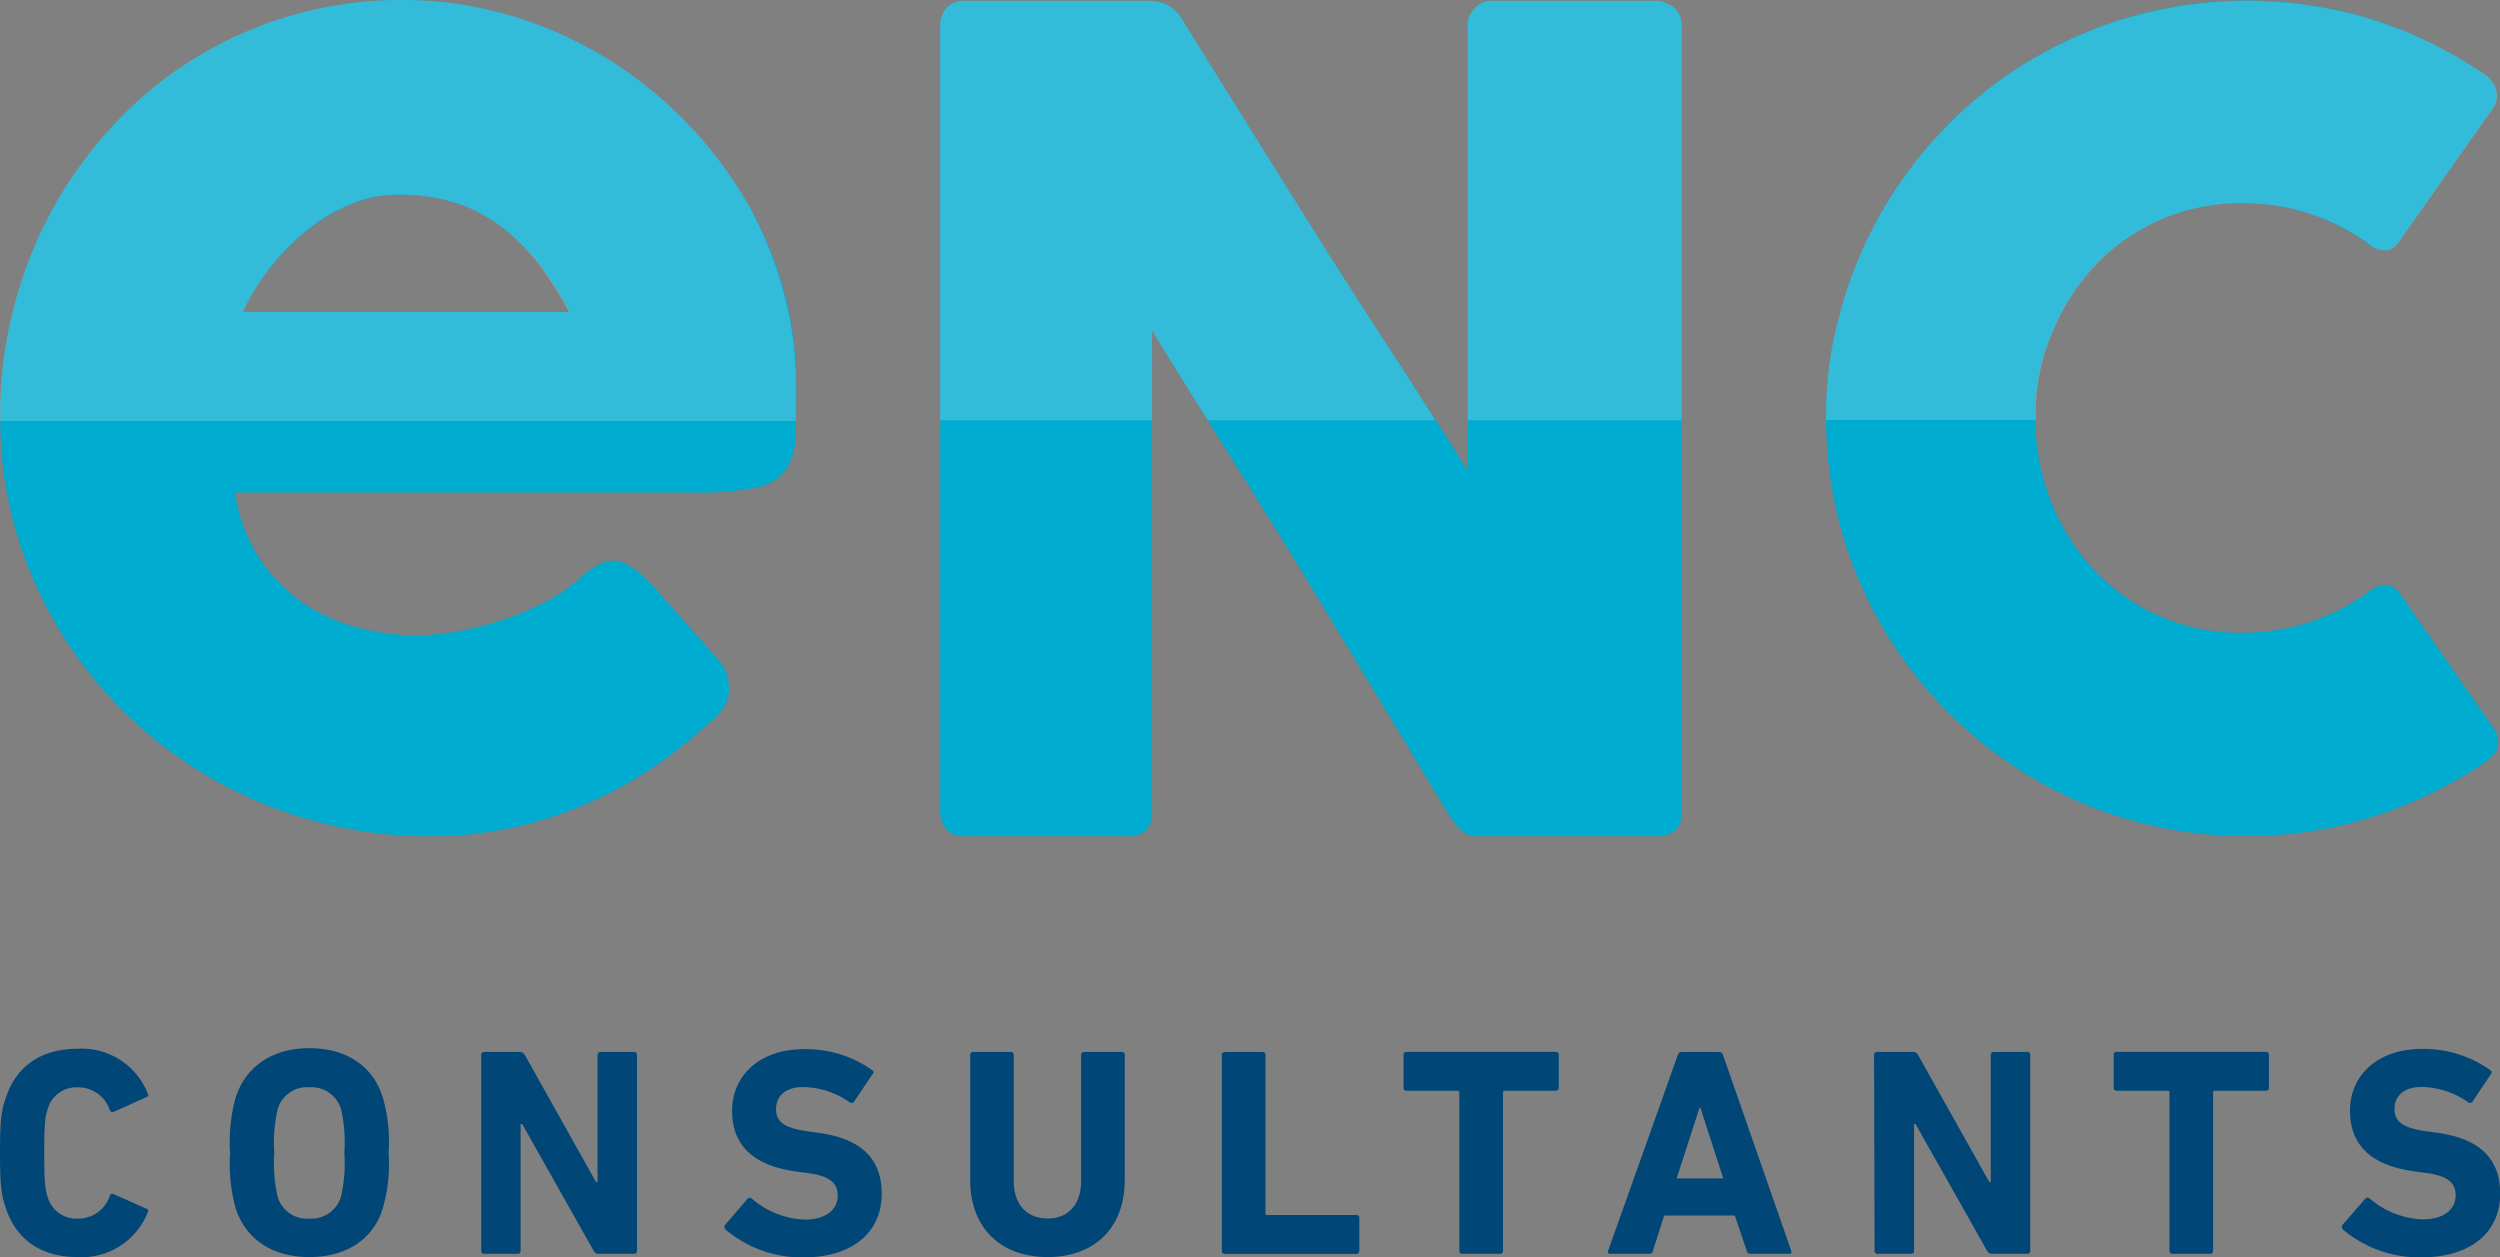
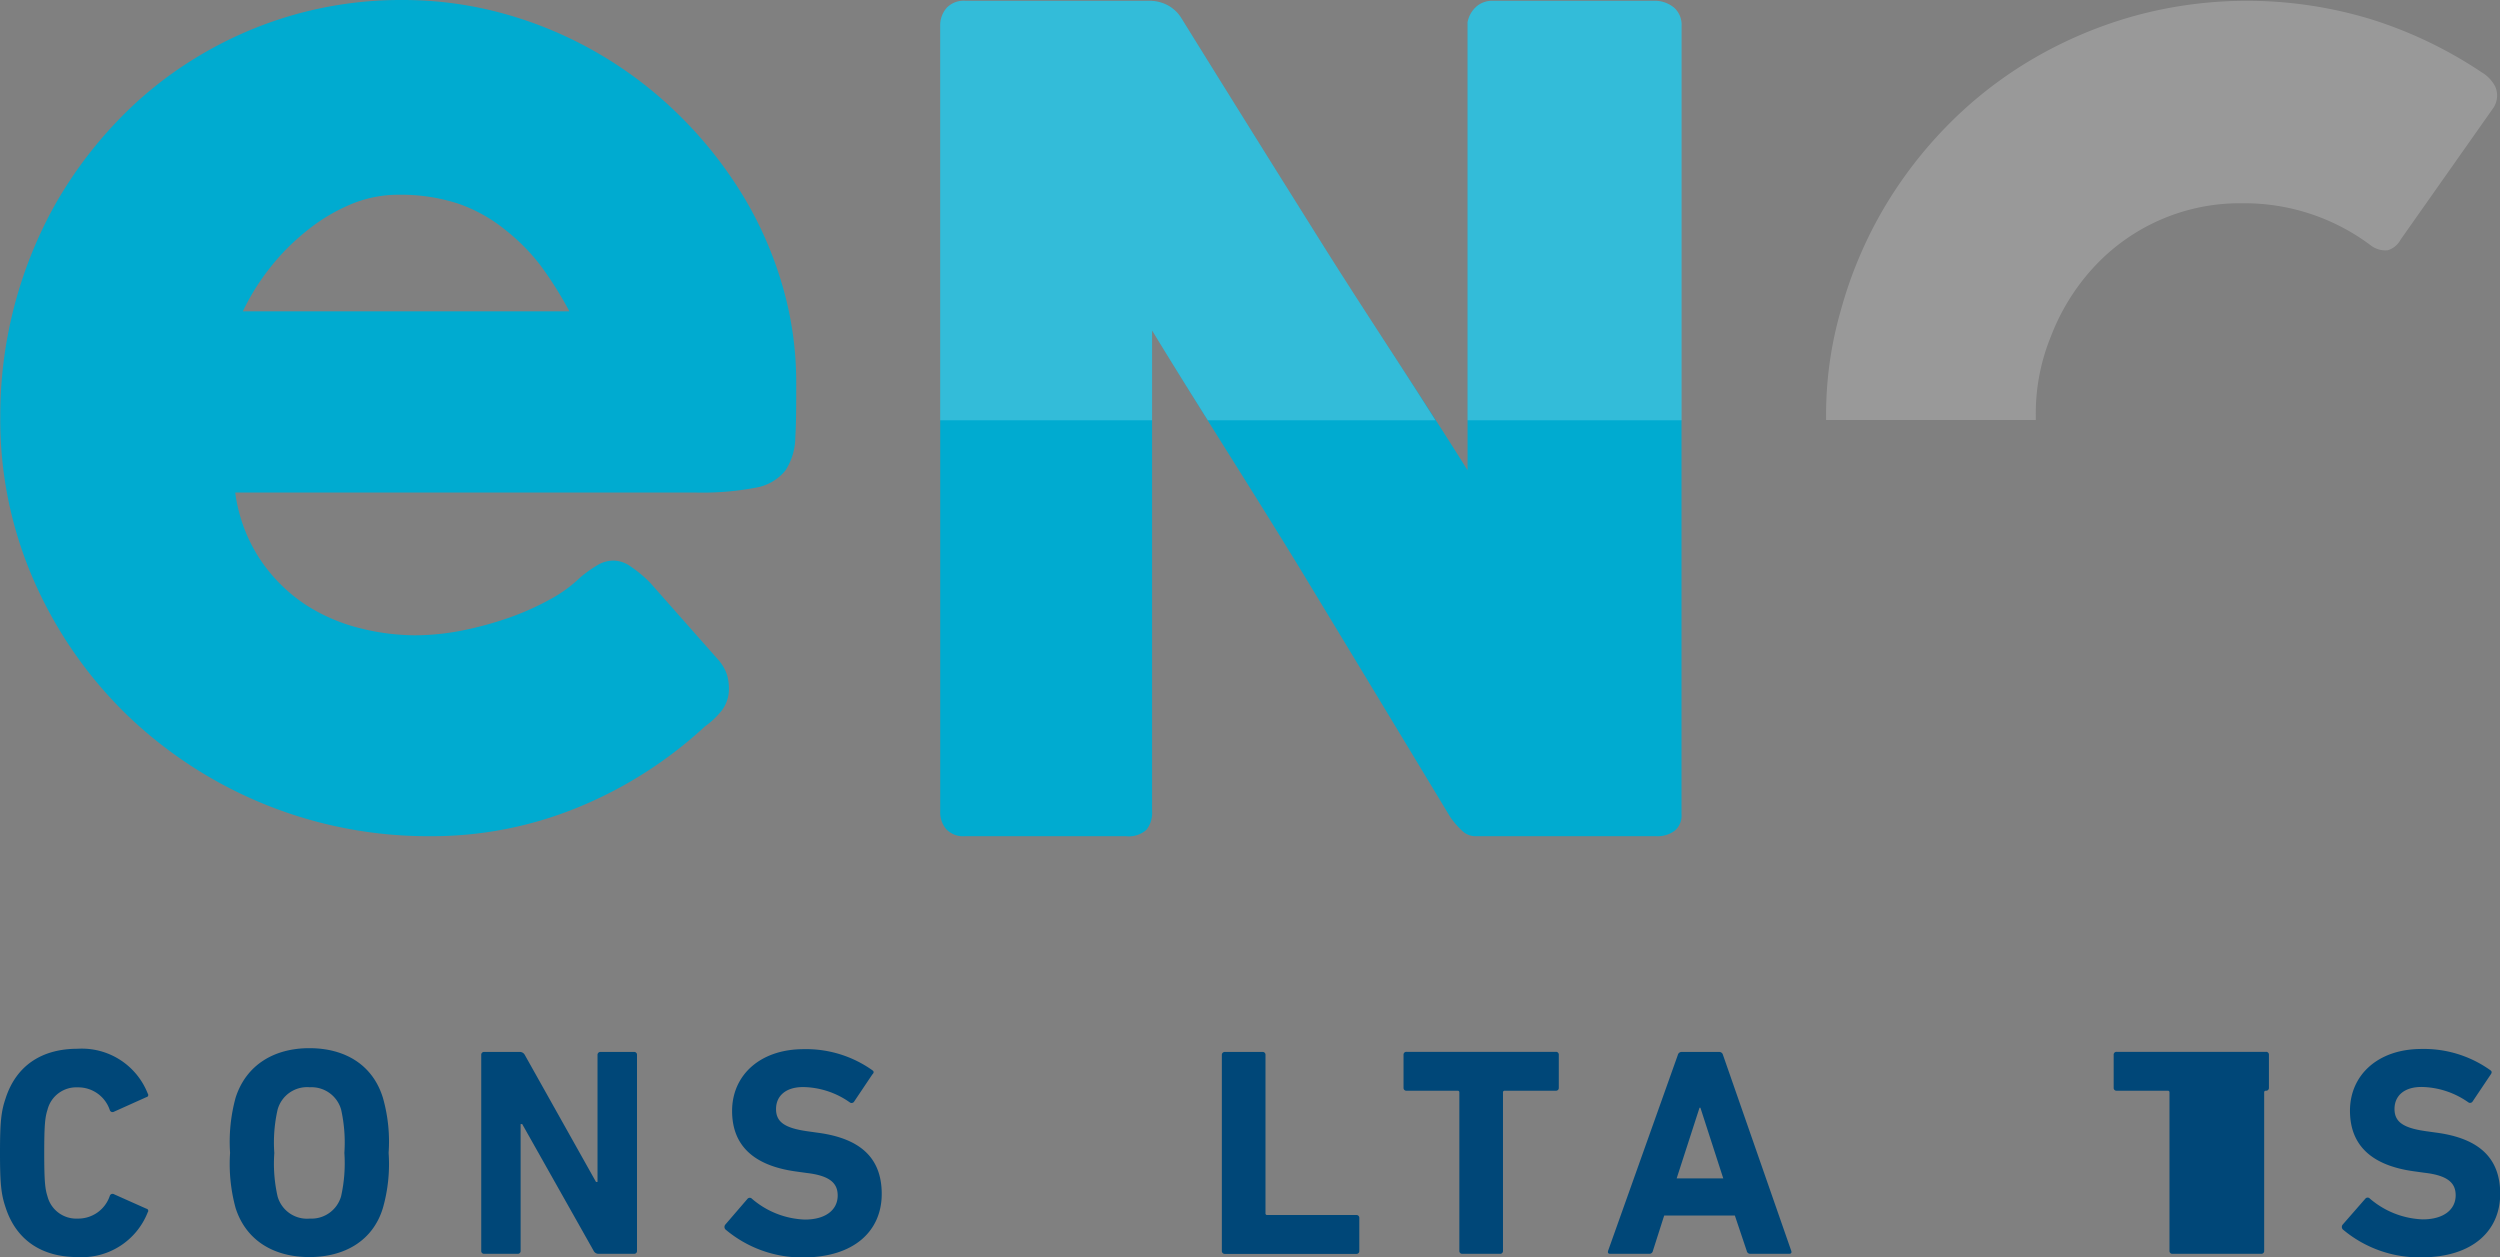
<svg xmlns="http://www.w3.org/2000/svg" id="Capa_1" data-name="Capa 1" viewBox="0 0 252.63 127.03">
  <rect x="0" y="0" width="252.63" height="127.03" fill="#808080" stroke="none" />
  <defs>
    <style>.cls-1{fill:#004778;}.cls-2{fill:#00abd0;}.cls-3{fill:#fff;fill-opacity:0.2;}.cls-4{fill:none;}</style>
  </defs>
  <path class="cls-1" d="M5.69,122.36c0-3.15.12-4.2.57-5.52,1.08-3.33,3.69-5,7.26-5a7.15,7.15,0,0,1,7.1,4.53.22.22,0,0,1-.14.36l-3.27,1.47a.29.29,0,0,1-.42-.15,3.36,3.36,0,0,0-3.24-2.31A3,3,0,0,0,10.49,118c-.24.75-.33,1.47-.33,4.38s.09,3.63.33,4.38A3,3,0,0,0,13.55,129a3.36,3.36,0,0,0,3.24-2.31.29.29,0,0,1,.42-.15L20.48,128a.22.22,0,0,1,.14.36,7.15,7.15,0,0,1-7.1,4.53c-3.57,0-6.18-1.68-7.26-5C5.81,126.56,5.69,125.51,5.69,122.36Z" transform="translate(-5.69 -5.86)" />
  <path class="cls-1" d="M29.5,127.94a16.84,16.84,0,0,1-.56-5.58,16.84,16.84,0,0,1,.56-5.58c1.06-3.3,3.88-5,7.45-5s6.39,1.65,7.43,5a16.18,16.18,0,0,1,.58,5.58,16.18,16.18,0,0,1-.58,5.58c-1,3.3-3.87,4.95-7.43,4.95S30.56,131.24,29.5,127.94Zm10.66-1.2a15.35,15.35,0,0,0,.33-4.38,15.35,15.35,0,0,0-.33-4.38A3.11,3.11,0,0,0,37,115.73,3.09,3.09,0,0,0,33.74,118a15,15,0,0,0-.33,4.38,15,15,0,0,0,.33,4.38A3.09,3.09,0,0,0,37,129,3.11,3.11,0,0,0,40.16,126.74Z" transform="translate(-5.69 -5.86)" />
  <path class="cls-1" d="M54.32,112.46a.28.28,0,0,1,.3-.3h3.59a.56.56,0,0,1,.51.3l7.2,12.84h.15V112.46a.29.29,0,0,1,.31-.3h3.38a.28.28,0,0,1,.3.3v19.8a.28.28,0,0,1-.3.3H66.19a.54.54,0,0,1-.51-.3l-7.22-12.81H58.3v12.81a.28.28,0,0,1-.3.3H54.62a.28.28,0,0,1-.3-.3Z" transform="translate(-5.69 -5.86)" />
  <path class="cls-1" d="M79,130.1a.37.37,0,0,1,0-.51L81.23,127a.3.3,0,0,1,.45,0,8.66,8.66,0,0,0,5.34,2.1c2.13,0,3.32-1,3.32-2.43,0-1.2-.72-2-3.14-2.28l-1.08-.15c-4.14-.57-6.45-2.52-6.45-6.12s2.82-6.24,7.23-6.24A11.56,11.56,0,0,1,93.83,114c.17.12.21.24,0,.45l-1.83,2.73a.3.3,0,0,1-.42.09,8.37,8.37,0,0,0-4.73-1.56c-1.8,0-2.74.93-2.74,2.22s.84,1.92,3.19,2.25l1.07.15c4.2.57,6.42,2.49,6.42,6.18s-2.72,6.42-8,6.42A12,12,0,0,1,79,130.1Z" transform="translate(-5.69 -5.86)" />
-   <path class="cls-1" d="M103.73,125.06v-12.6a.28.28,0,0,1,.3-.3h3.81a.28.28,0,0,1,.29.3v12.72c0,2.43,1.36,3.81,3.42,3.81s3.39-1.38,3.39-3.81V112.46a.29.29,0,0,1,.31-.3h3.8a.28.28,0,0,1,.3.3v12.6c0,5.07-3.24,7.83-7.8,7.83S103.73,130.13,103.73,125.06Z" transform="translate(-5.69 -5.86)" />
  <path class="cls-1" d="M129.16,112.46a.29.29,0,0,1,.3-.3h3.81a.28.28,0,0,1,.3.3v16a.16.16,0,0,0,.18.18h9a.28.28,0,0,1,.3.3v3.33a.28.28,0,0,1-.3.3H129.46a.29.29,0,0,1-.3-.3Z" transform="translate(-5.69 -5.86)" />
  <path class="cls-1" d="M153.46,132.56a.28.28,0,0,1-.3-.3v-16a.16.16,0,0,0-.18-.18h-5.16a.28.28,0,0,1-.3-.3v-3.33a.28.28,0,0,1,.3-.3h15.09a.28.28,0,0,1,.3.3v3.33a.28.28,0,0,1-.3.3h-5.16a.16.16,0,0,0-.18.18v16a.28.28,0,0,1-.3.3Z" transform="translate(-5.69 -5.86)" />
  <path class="cls-1" d="M175.24,112.46a.39.39,0,0,1,.39-.3h3.78a.39.39,0,0,1,.39.3l6.9,19.8c.06.18,0,.3-.21.3h-3.9a.36.36,0,0,1-.39-.3L181,128.69h-7.14l-1.14,3.57a.36.36,0,0,1-.39.3h-3.93c-.21,0-.26-.12-.21-.3Zm4.59,12.48-2.31-7.14h-.09l-2.31,7.14Z" transform="translate(-5.69 -5.86)" />
-   <path class="cls-1" d="M195.07,112.46a.28.28,0,0,1,.3-.3H199a.56.56,0,0,1,.51.3l7.2,12.84h.15V112.46a.28.28,0,0,1,.3-.3h3.39a.28.28,0,0,1,.3.3v19.8a.28.28,0,0,1-.3.3H207a.53.53,0,0,1-.51-.3l-7.23-12.81h-.15v12.81a.28.28,0,0,1-.3.3h-3.39a.28.28,0,0,1-.3-.3Z" transform="translate(-5.69 -5.86)" />
-   <path class="cls-1" d="M225.22,132.56a.28.28,0,0,1-.3-.3v-16a.16.16,0,0,0-.18-.18h-5.16a.28.28,0,0,1-.3-.3v-3.33a.28.28,0,0,1,.3-.3h15.09a.28.28,0,0,1,.3.3v3.33a.28.28,0,0,1-.3.3h-5.16a.16.16,0,0,0-.18.18v16a.28.28,0,0,1-.3.3Z" transform="translate(-5.69 -5.86)" />
+   <path class="cls-1" d="M225.22,132.56a.28.28,0,0,1-.3-.3v-16a.16.16,0,0,0-.18-.18h-5.16a.28.28,0,0,1-.3-.3v-3.33a.28.28,0,0,1,.3-.3h15.09a.28.28,0,0,1,.3.3v3.33a.28.28,0,0,1-.3.3a.16.16,0,0,0-.18.18v16a.28.28,0,0,1-.3.3Z" transform="translate(-5.69 -5.86)" />
  <path class="cls-1" d="M242.44,130.1a.37.37,0,0,1,0-.51l2.28-2.61a.3.3,0,0,1,.45,0,8.66,8.66,0,0,0,5.34,2.1c2.13,0,3.33-1,3.33-2.43,0-1.2-.72-2-3.15-2.28l-1.08-.15c-4.14-.57-6.45-2.52-6.45-6.12s2.82-6.24,7.23-6.24a11.54,11.54,0,0,1,6.93,2.13c.18.12.21.24.06.45l-1.83,2.73a.3.3,0,0,1-.42.09,8.43,8.43,0,0,0-4.74-1.56c-1.8,0-2.73.93-2.73,2.22s.84,1.92,3.18,2.25l1.08.15c4.2.57,6.42,2.49,6.42,6.18s-2.73,6.42-8,6.42A12,12,0,0,1,242.44,130.1Z" transform="translate(-5.69 -5.86)" />
  <path class="cls-2" d="M100.7,8.46a2.67,2.67,0,0,1,.63-1.78,2.36,2.36,0,0,1,1.89-.74h18.71a4,4,0,0,1,1.66.4,3.65,3.65,0,0,1,1.49,1.37q7.28,11.74,14.43,23.13c4.76,7.59,9.59,14.72,14.48,22.54V8.11a2.78,2.78,0,0,1,.91-1.6,2.43,2.43,0,0,1,1.6-.57h16.31a3.06,3.06,0,0,1,2,.66,2.29,2.29,0,0,1,.8,1.86V88.12a2,2,0,0,1-.69,1.69,2.91,2.91,0,0,1-1.89.55H154.79a1.93,1.93,0,0,1-1.32-.52,9.06,9.06,0,0,1-1.2-1.37q-7.61-12.6-15.06-24.9c-5-8.2-10-15.93-15.1-24.32V87.84a2.69,2.69,0,0,1-.58,1.88,2.66,2.66,0,0,1-2.06.64H103.22a2.36,2.36,0,0,1-1.92-.72,2.62,2.62,0,0,1-.6-1.75Z" transform="translate(-5.69 -5.86)" />
-   <path class="cls-2" d="M256.42,13.16a3.62,3.62,0,0,1,1.38,1.45,2.27,2.27,0,0,1-.16,2.11l-9.4,13.35a2.21,2.21,0,0,1-1.3,1.08,2.42,2.42,0,0,1-1.7-.48,21.27,21.27,0,0,0-13-4.27,20.07,20.07,0,0,0-15,6.45,21.79,21.79,0,0,0-4.34,7,20.56,20.56,0,0,0-1.55,8,23.38,23.38,0,0,0,1.55,8.54,21.78,21.78,0,0,0,4.34,7,20.23,20.23,0,0,0,15,6.41,21.49,21.49,0,0,0,13.06-4.33,2.57,2.57,0,0,1,1.67-.5,2.26,2.26,0,0,1,1.33,1l9.51,13.68a2.22,2.22,0,0,1,.17,2A3.64,3.64,0,0,1,256.64,83a44.32,44.32,0,0,1-11.26,5.42,41.59,41.59,0,0,1-12.7,1.92,42.09,42.09,0,0,1-21.46-5.78A42.9,42.9,0,0,1,196,69.37a41.6,41.6,0,0,1-4.28-10.11,42.3,42.3,0,0,1-1.5-11.32,38.06,38.06,0,0,1,1.5-10.73A42.61,42.61,0,0,1,196,27a43.28,43.28,0,0,1,6.64-8.64,41.54,41.54,0,0,1,8.59-6.64,43.29,43.29,0,0,1,10.15-4.28,43.08,43.08,0,0,1,23.9.33A43.39,43.39,0,0,1,256.42,13.16Z" transform="translate(-5.69 -5.86)" />
  <path class="cls-3" d="M212.94,39.85a21.79,21.79,0,0,1,4.34-7,20.07,20.07,0,0,1,15-6.45,21.27,21.27,0,0,1,13,4.27,2.42,2.42,0,0,0,1.7.48,2.21,2.21,0,0,0,1.3-1.08l9.4-13.35a2.27,2.27,0,0,0,.16-2.11,3.62,3.62,0,0,0-1.38-1.45A43.39,43.39,0,0,0,245.27,7.8a43.08,43.08,0,0,0-23.9-.33,43.29,43.29,0,0,0-10.15,4.28,41.54,41.54,0,0,0-8.59,6.64A43.28,43.28,0,0,0,196,27a42.61,42.61,0,0,0-4.28,10.18,38.06,38.06,0,0,0-1.5,10.73c0,.13,0,.26,0,.39h21.19c0-.17,0-.33,0-.5A20.56,20.56,0,0,1,212.94,39.85Z" transform="translate(-5.69 -5.86)" />
  <path class="cls-4" d="M154,48.33h-3.21c1.07,1.66,2.13,3.34,3.21,5.05Z" transform="translate(-5.69 -5.86)" />
  <path class="cls-3" d="M139.51,30.84q-7.15-11.39-14.43-23.13a3.65,3.65,0,0,0-1.49-1.37,4,4,0,0,0-1.66-.4H103.22a2.36,2.36,0,0,0-1.89.74,2.67,2.67,0,0,0-.63,1.78V48.33h21.41V39.25c1.88,3.1,3.76,6.1,5.63,9.08h23C147,42.41,143.23,36.76,139.51,30.84Z" transform="translate(-5.69 -5.86)" />
  <path class="cls-3" d="M174.82,6.6a3.06,3.06,0,0,0-2-.66H156.5a2.43,2.43,0,0,0-1.6.57,2.78,2.78,0,0,0-.91,1.6V48.33h21.63V8.46A2.29,2.29,0,0,0,174.82,6.6Z" transform="translate(-5.69 -5.86)" />
  <path class="cls-2" d="M76.93,79.26a42.65,42.65,0,0,1-12.77,8.16,38.87,38.87,0,0,1-15,2.94A43.9,43.9,0,0,1,18.62,78.2,42.81,42.81,0,0,1,9.21,64.75,40.41,40.41,0,0,1,5.72,47.92,43.76,43.76,0,0,1,11,27a42.42,42.42,0,0,1,6.2-8.54,39,39,0,0,1,8.15-6.68A40.07,40.07,0,0,1,35.2,7.41,39.55,39.55,0,0,1,46.36,5.86,38.24,38.24,0,0,1,56.74,7.28a40.38,40.38,0,0,1,9.45,4,40.83,40.83,0,0,1,8.1,6.19,42.16,42.16,0,0,1,6.32,7.9,38.05,38.05,0,0,1,4.09,9.16,34.86,34.86,0,0,1,1.45,10c0,2.24,0,4.07-.09,5.48a6.27,6.27,0,0,1-1,3.39,4.89,4.89,0,0,1-3,1.74,28.78,28.78,0,0,1-6.16.49H29.46a16.06,16.06,0,0,0,2.61,6.9A16.43,16.43,0,0,0,36.62,67a18.17,18.17,0,0,0,5.48,2.35,23.3,23.3,0,0,0,5.48.71,24.91,24.91,0,0,0,4.78-.48,35.18,35.18,0,0,0,4.74-1.29,27.32,27.32,0,0,0,4.19-1.87,13.92,13.92,0,0,0,3.06-2.23,13.21,13.21,0,0,1,1.78-1.26,3.14,3.14,0,0,1,1.58-.42,3,3,0,0,1,1.7.59,12.52,12.52,0,0,1,2,1.67l6.84,7.74a4.39,4.39,0,0,1,.9,1.52,5,5,0,0,1,.2,1.38,3.6,3.6,0,0,1-.71,2.23A8.17,8.17,0,0,1,76.93,79.26Zm-31-53.72a12.4,12.4,0,0,0-4.87,1,18.32,18.32,0,0,0-4.42,2.68A22.68,22.68,0,0,0,32.91,33a23.37,23.37,0,0,0-2.68,4.32h33a38,38,0,0,0-2.93-4.65A20.37,20.37,0,0,0,56.64,29,15.6,15.6,0,0,0,52,26.44,18.69,18.69,0,0,0,45.91,25.54Z" transform="translate(-5.69 -5.86)" />
-   <path class="cls-3" d="M80.61,25.37a42.16,42.16,0,0,0-6.32-7.9,40.83,40.83,0,0,0-8.1-6.19,40.38,40.38,0,0,0-9.45-4A38.24,38.24,0,0,0,46.36,5.86,39.55,39.55,0,0,0,35.2,7.41a40.07,40.07,0,0,0-9.81,4.32,39,39,0,0,0-8.15,6.68A42.42,42.42,0,0,0,11,27a43.76,43.76,0,0,0-5.32,21c0,.13,0,.27,0,.41H86.11c0-1.1,0-2.34,0-3.77a34.86,34.86,0,0,0-1.45-10A38.05,38.05,0,0,0,80.61,25.37Zm-50.38,12A23.37,23.37,0,0,1,32.91,33a22.68,22.68,0,0,1,3.71-3.81A18.32,18.32,0,0,1,41,26.53a12.4,12.4,0,0,1,4.87-1,18.69,18.69,0,0,1,6.09.9A15.6,15.6,0,0,1,56.64,29a20.37,20.37,0,0,1,3.62,3.74,38,38,0,0,1,2.93,4.65Z" transform="translate(-5.69 -5.86)" />
</svg>